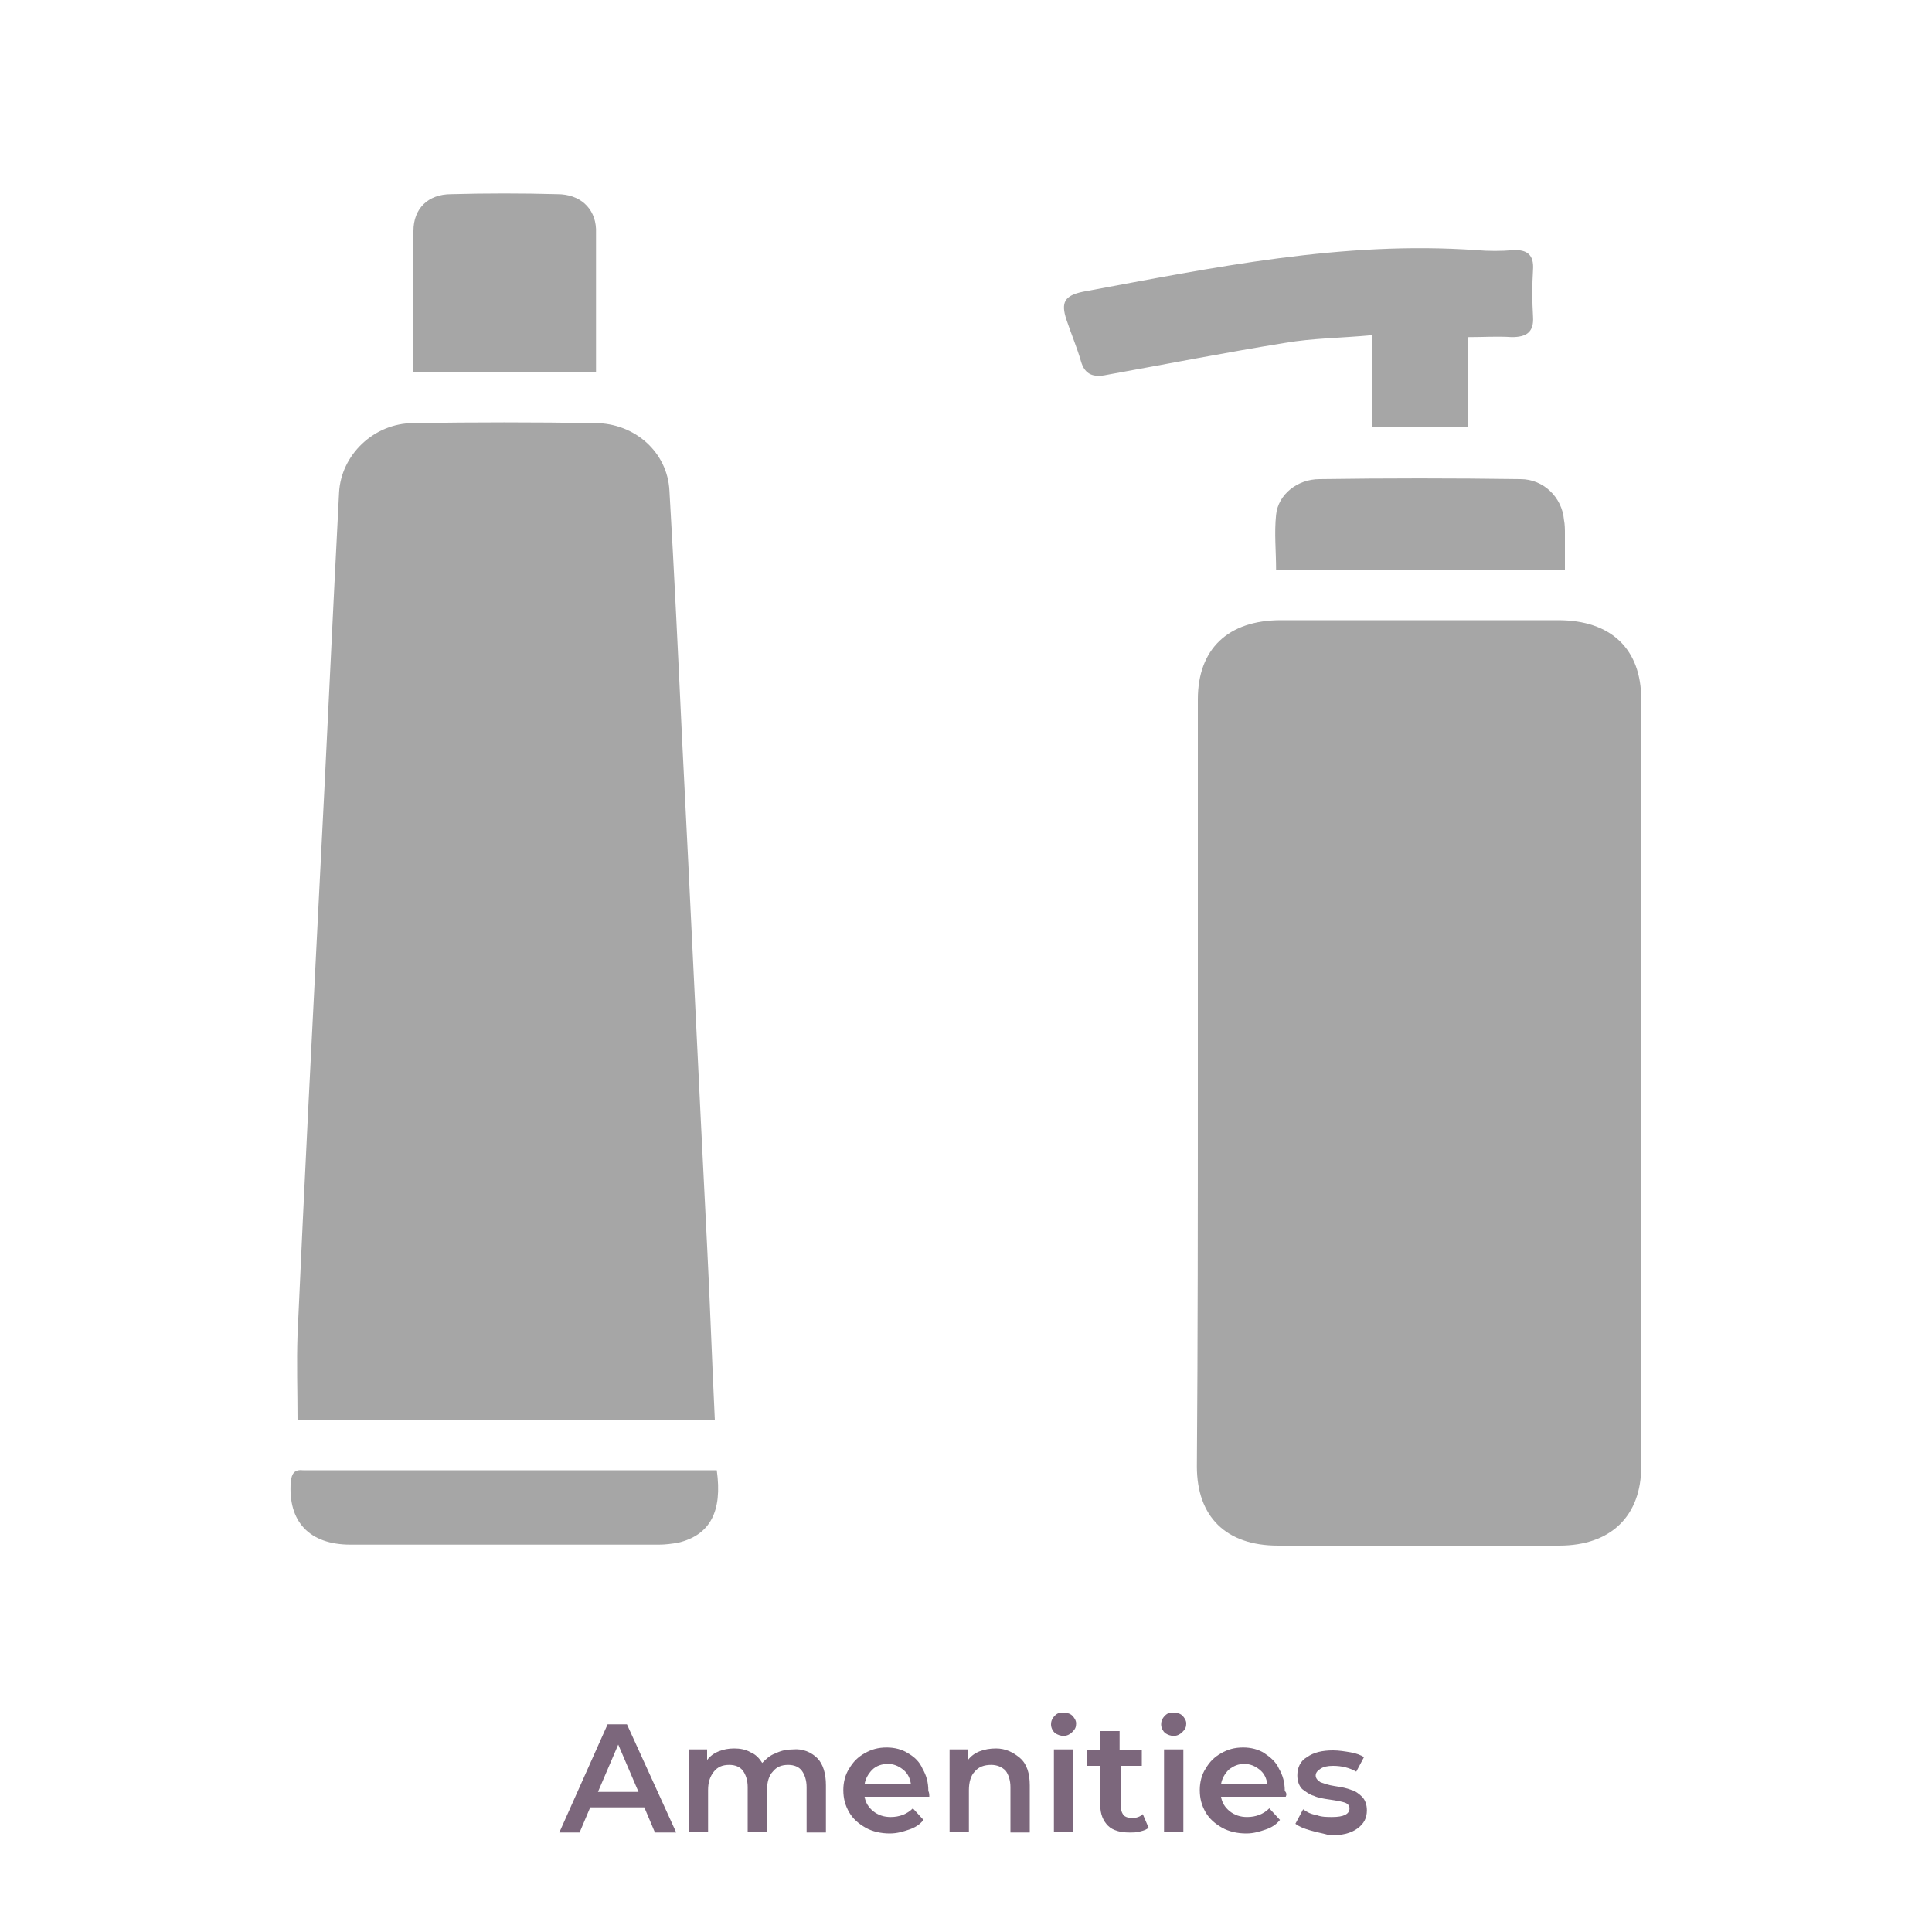
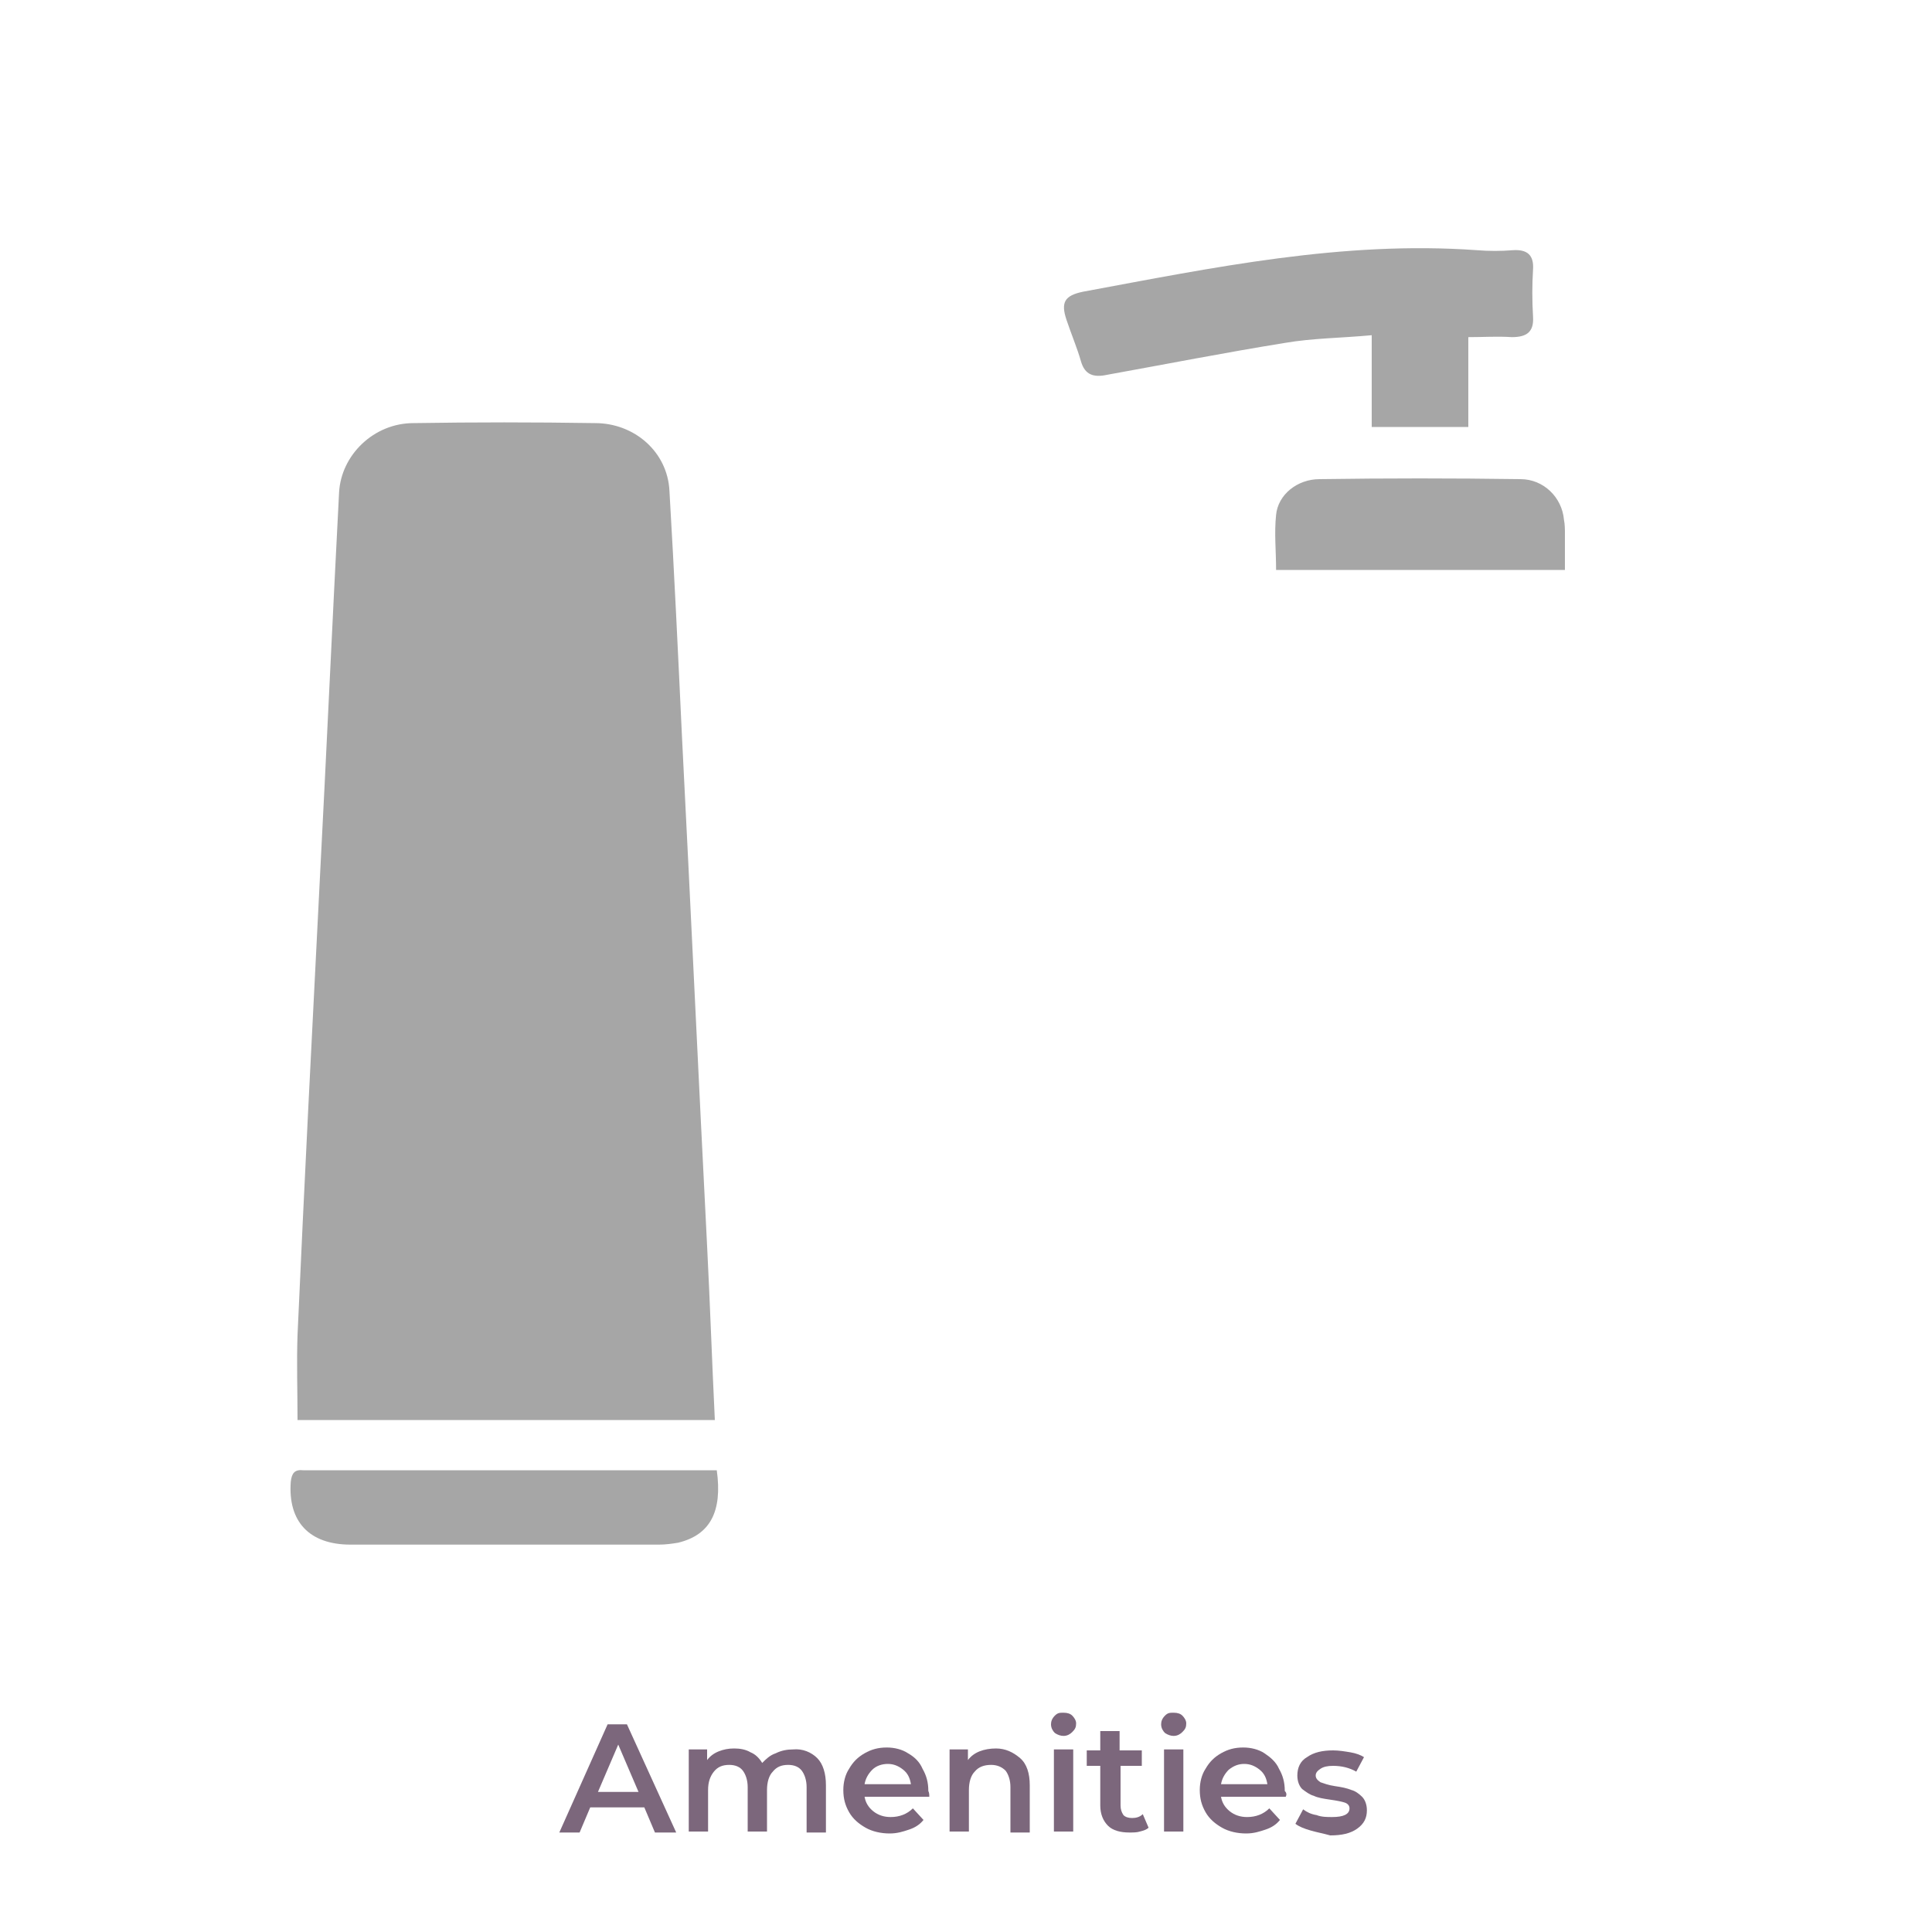
<svg xmlns="http://www.w3.org/2000/svg" version="1.1" id="Amenities" x="0px" y="0px" viewBox="0 0 200 200" style="enable-background:new 0 0 200 200;" xml:space="preserve">
  <style type="text/css">
	.st0{fill:#7C677C;}
	.st1{fill:#A6A6A6;}
</style>
  <g>
    <path class="st0" d="M66.7,187.1h-5.6l-1.1,2.6h-2.1l5-11.2h2l5.1,11.2h-2.2L66.7,187.1z M66.1,185.5l-2.1-4.9l-2.1,4.9H66.1z" />
    <path class="st0" d="M84.6,182c0.6,0.6,0.9,1.6,0.9,2.8v4.9h-2V185c0-0.7-0.2-1.3-0.5-1.7c-0.3-0.4-0.8-0.6-1.4-0.6   c-0.7,0-1.2,0.2-1.6,0.7c-0.4,0.4-0.6,1.1-0.6,1.9v4.3h-2V185c0-0.7-0.2-1.3-0.5-1.7c-0.3-0.4-0.8-0.6-1.4-0.6   c-0.7,0-1.2,0.2-1.6,0.7s-0.6,1.1-0.6,1.9v4.3h-2v-8.5h1.9v1.1c0.3-0.4,0.7-0.7,1.2-0.9c0.5-0.2,1-0.3,1.6-0.3   c0.6,0,1.2,0.1,1.7,0.4c0.5,0.2,0.9,0.6,1.2,1.1c0.4-0.4,0.8-0.8,1.4-1c0.6-0.3,1.2-0.4,1.8-0.4C83.1,181,84,181.4,84.6,182z" />
    <path class="st0" d="M96.2,186h-6.7c0.1,0.6,0.4,1.1,0.9,1.5c0.5,0.4,1.1,0.6,1.8,0.6c0.9,0,1.7-0.3,2.3-0.9l1.1,1.2   c-0.4,0.5-0.9,0.8-1.5,1c-0.6,0.2-1.2,0.4-2,0.4c-0.9,0-1.8-0.2-2.5-0.6c-0.7-0.4-1.3-0.9-1.7-1.6s-0.6-1.4-0.6-2.3   c0-0.8,0.2-1.6,0.6-2.2c0.4-0.7,0.9-1.2,1.6-1.6c0.7-0.4,1.4-0.6,2.3-0.6c0.8,0,1.6,0.2,2.2,0.6c0.7,0.4,1.2,0.9,1.5,1.6   c0.4,0.7,0.6,1.4,0.6,2.3C96.2,185.6,96.2,185.8,96.2,186z M90.3,183.2c-0.4,0.4-0.7,0.9-0.8,1.5h4.8c-0.1-0.6-0.3-1.1-0.8-1.5   s-1-0.6-1.6-0.6C91.3,182.6,90.7,182.8,90.3,183.2z" />
    <path class="st0" d="M105.6,182c0.7,0.6,1,1.6,1,2.8v4.9h-2V185c0-0.7-0.2-1.3-0.5-1.7c-0.4-0.4-0.9-0.6-1.5-0.6   c-0.7,0-1.3,0.2-1.7,0.7c-0.4,0.4-0.6,1.1-0.6,1.9v4.3h-2v-8.5h1.9v1.1c0.3-0.4,0.7-0.7,1.2-0.9c0.5-0.2,1.1-0.3,1.7-0.3   C104.1,181,104.9,181.4,105.6,182z" />
    <path class="st0" d="M109.2,179.4c-0.2-0.2-0.4-0.5-0.4-0.9c0-0.3,0.1-0.6,0.4-0.9s0.5-0.3,0.9-0.3c0.4,0,0.7,0.1,0.9,0.3   c0.2,0.2,0.4,0.5,0.4,0.8c0,0.4-0.1,0.6-0.4,0.9c-0.2,0.2-0.5,0.4-0.9,0.4C109.8,179.7,109.5,179.6,109.2,179.4z M109.1,181.1h2   v8.5h-2V181.1z" />
    <path class="st0" d="M118.9,189.2c-0.2,0.2-0.5,0.3-0.9,0.4c-0.3,0.1-0.7,0.1-1.1,0.1c-0.9,0-1.7-0.2-2.2-0.7   c-0.5-0.5-0.8-1.2-0.8-2.1v-4.1h-1.4v-1.6h1.4v-2h2v2h2.3v1.6H116v4.1c0,0.4,0.1,0.7,0.3,1c0.2,0.2,0.5,0.3,0.9,0.3   c0.4,0,0.8-0.1,1.1-0.4L118.9,189.2z" />
    <path class="st0" d="M120.6,179.4c-0.2-0.2-0.4-0.5-0.4-0.9c0-0.3,0.1-0.6,0.4-0.9s0.5-0.3,0.9-0.3c0.4,0,0.7,0.1,0.9,0.3   c0.2,0.2,0.4,0.5,0.4,0.8c0,0.4-0.1,0.6-0.4,0.9c-0.2,0.2-0.5,0.4-0.9,0.4C121.2,179.7,120.9,179.6,120.6,179.4z M120.5,181.1h2   v8.5h-2V181.1z" />
    <path class="st0" d="M133.1,186h-6.7c0.1,0.6,0.4,1.1,0.9,1.5s1.1,0.6,1.8,0.6c0.9,0,1.7-0.3,2.3-0.9l1.1,1.2   c-0.4,0.5-0.9,0.8-1.5,1c-0.6,0.2-1.2,0.4-2,0.4c-0.9,0-1.8-0.2-2.5-0.6c-0.7-0.4-1.3-0.9-1.7-1.6s-0.6-1.4-0.6-2.3   c0-0.8,0.2-1.6,0.6-2.2c0.4-0.7,0.9-1.2,1.6-1.6c0.7-0.4,1.4-0.6,2.3-0.6c0.8,0,1.6,0.2,2.2,0.6s1.2,0.9,1.5,1.6   c0.4,0.7,0.6,1.4,0.6,2.3C133.2,185.6,133.2,185.8,133.1,186z M127.2,183.2c-0.4,0.4-0.7,0.9-0.8,1.5h4.8c-0.1-0.6-0.3-1.1-0.8-1.5   s-1-0.6-1.6-0.6C128.2,182.6,127.7,182.8,127.2,183.2z" />
    <path class="st0" d="M135.7,189.5c-0.7-0.2-1.2-0.4-1.6-0.7l0.8-1.5c0.4,0.3,0.8,0.5,1.4,0.6c0.5,0.2,1.1,0.2,1.6,0.2   c1.2,0,1.8-0.3,1.8-0.9c0-0.3-0.2-0.5-0.5-0.6s-0.8-0.2-1.5-0.3c-0.7-0.1-1.3-0.2-1.7-0.4c-0.4-0.1-0.8-0.4-1.2-0.7   c-0.3-0.3-0.5-0.8-0.5-1.4c0-0.8,0.3-1.5,1-1.9c0.7-0.5,1.6-0.7,2.7-0.7c0.6,0,1.2,0.1,1.8,0.2c0.6,0.1,1.1,0.3,1.4,0.5l-0.8,1.5   c-0.7-0.4-1.5-0.6-2.4-0.6c-0.6,0-1,0.1-1.3,0.3s-0.5,0.4-0.5,0.7c0,0.3,0.2,0.5,0.5,0.7c0.3,0.1,0.8,0.3,1.5,0.4   c0.7,0.1,1.2,0.2,1.7,0.4c0.4,0.1,0.8,0.4,1.1,0.7c0.3,0.3,0.5,0.8,0.5,1.4c0,0.8-0.3,1.4-1,1.9c-0.7,0.5-1.6,0.7-2.8,0.7   C137,189.8,136.4,189.7,135.7,189.5z" />
  </g>
  <g>
-     <path class="st1" d="M124,112c0-13.2,0-26.4,0-39.6c0-5.2,3.1-8.2,8.6-8.2c9.6,0,19.2,0,28.7,0c5.5,0,8.6,3,8.6,8.2   c0,26.5,0,52.9,0,79.4c0,5.1-3.1,8.2-8.5,8.2c-9.7,0-19.4,0-29.1,0c-5.4,0-8.4-3-8.4-8.2C124,138.6,124,125.3,124,112z" />
    <path class="st1" d="M74,147c-14.7,0-29.1,0-43.2,0c0-3-0.1-5.9,0-8.8c0.7-15.7,1.5-31.3,2.3-47c0.7-13.4,1.3-26.8,2-40.2   c0.2-3.9,3.6-7.2,7.7-7.2c6.3-0.1,12.5-0.1,18.8,0c4.1,0,7.5,3,7.7,7c0.5,8.5,0.9,17,1.3,25.5c0.9,17.6,1.7,35.1,2.6,52.7   C73.5,134.9,73.7,140.8,74,147z" />
    <path class="st1" d="M142,44.2c0-3.1,0-6.1,0-9.5c-3.2,0.3-6.1,0.3-9,0.8c-6.2,1-12.3,2.2-18.4,3.3c-1.4,0.3-2.3,0-2.7-1.4   c-0.4-1.4-1-2.8-1.5-4.3c-0.6-1.8-0.2-2.5,1.7-2.9c13.5-2.5,26.9-5.3,40.8-4.3c1.2,0.1,2.5,0.1,3.7,0c1.5-0.1,2.2,0.5,2.1,2   c-0.1,1.6-0.1,3.2,0,4.9c0.1,1.6-0.7,2.1-2.2,2.1c-1.5-0.1-2.9,0-4.5,0c0,3.1,0,6.1,0,9.3C148.7,44.2,145.5,44.2,142,44.2z" />
-     <path class="st1" d="M61.7,38.5c-6.4,0-12.5,0-18.9,0c0-1.6,0-3.2,0-4.7c0-3.3,0-6.6,0-9.9c0-2.3,1.5-3.8,3.9-3.8   c3.7-0.1,7.3-0.1,11,0c2.3,0,3.9,1.4,4,3.6C61.7,28.5,61.7,33.4,61.7,38.5z" />
    <path class="st1" d="M74.2,152.2c0.6,4.3-0.7,6.7-4,7.5c-0.6,0.1-1.3,0.2-2,0.2c-10.6,0-21.3,0-31.9,0c-4.3,0-6.5-2.4-6.2-6.5   c0.1-0.9,0.4-1.3,1.3-1.2c0.3,0,0.7,0,1,0c13.2,0,26.5,0,39.7,0C72.7,152.2,73.4,152.2,74.2,152.2z" />
    <path class="st1" d="M162,59c-10.1,0-20,0-29.9,0c0-2-0.2-3.8,0-5.7c0.2-2.1,2.2-3.7,4.5-3.7c6.9-0.1,13.8-0.1,20.8,0   c2.4,0,4.3,1.9,4.5,4.2c0.1,0.5,0.1,1,0.1,1.5C162,56.4,162,57.6,162,59z" />
  </g>
</svg>